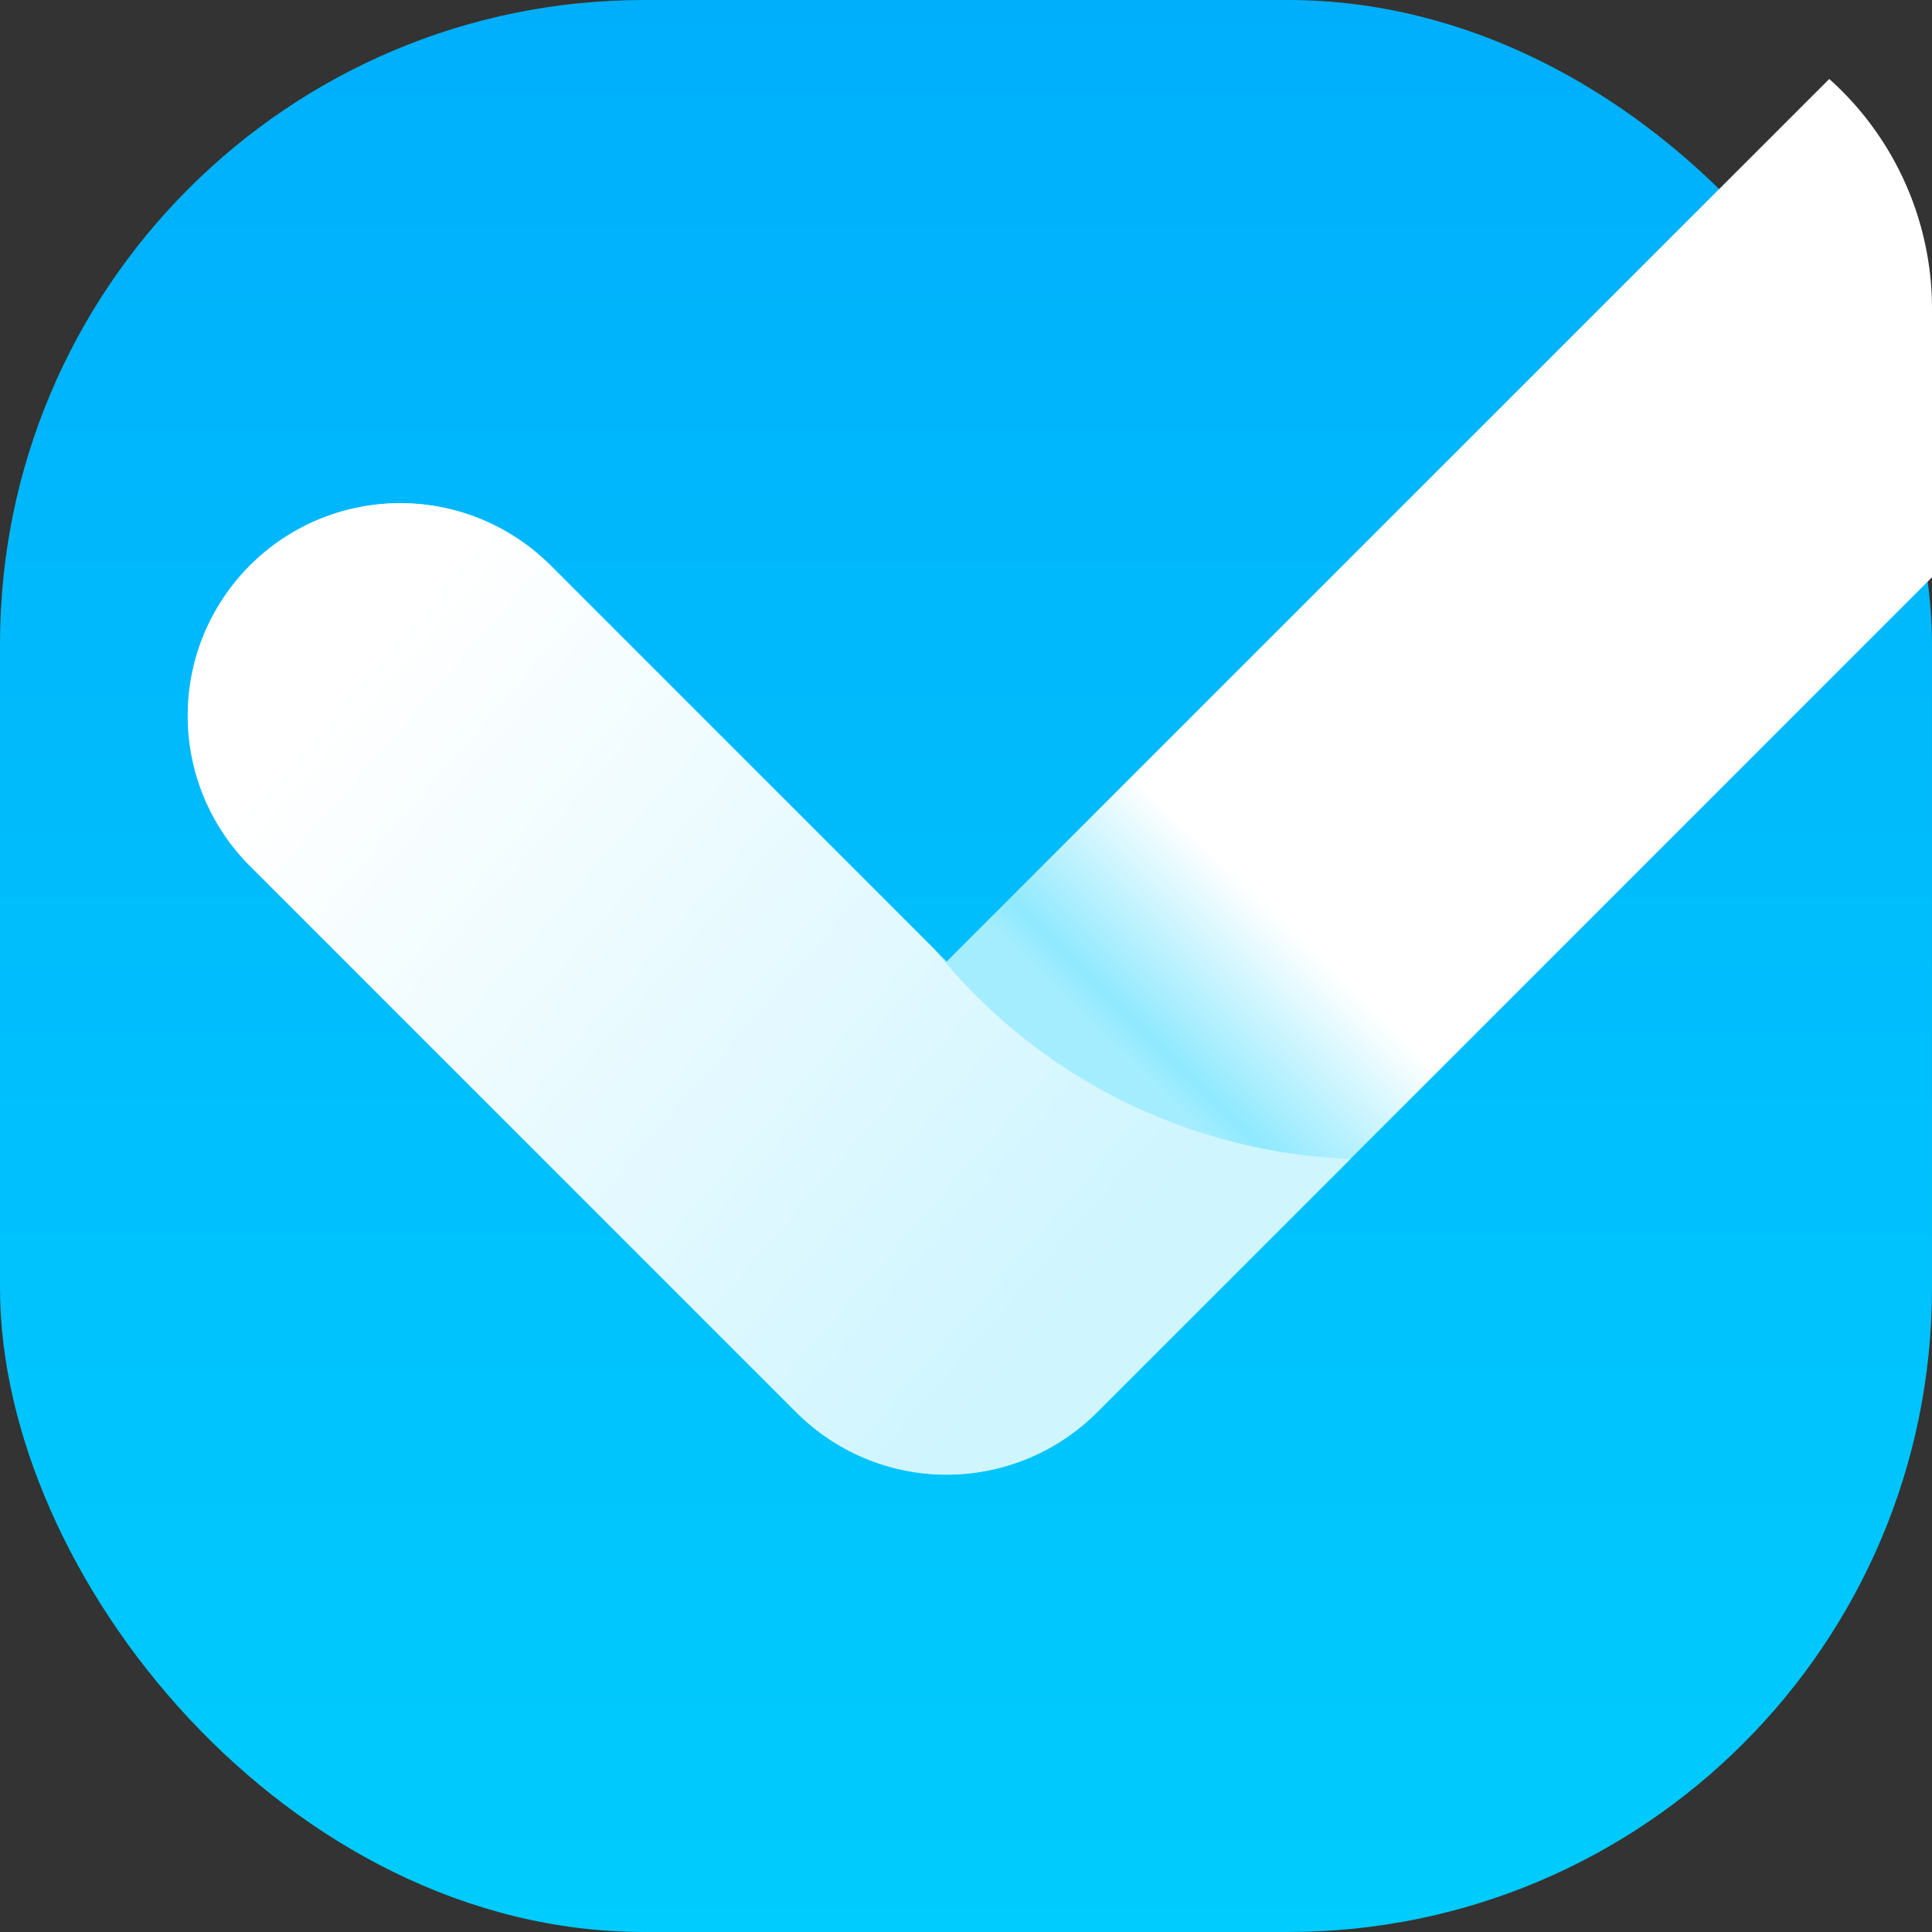
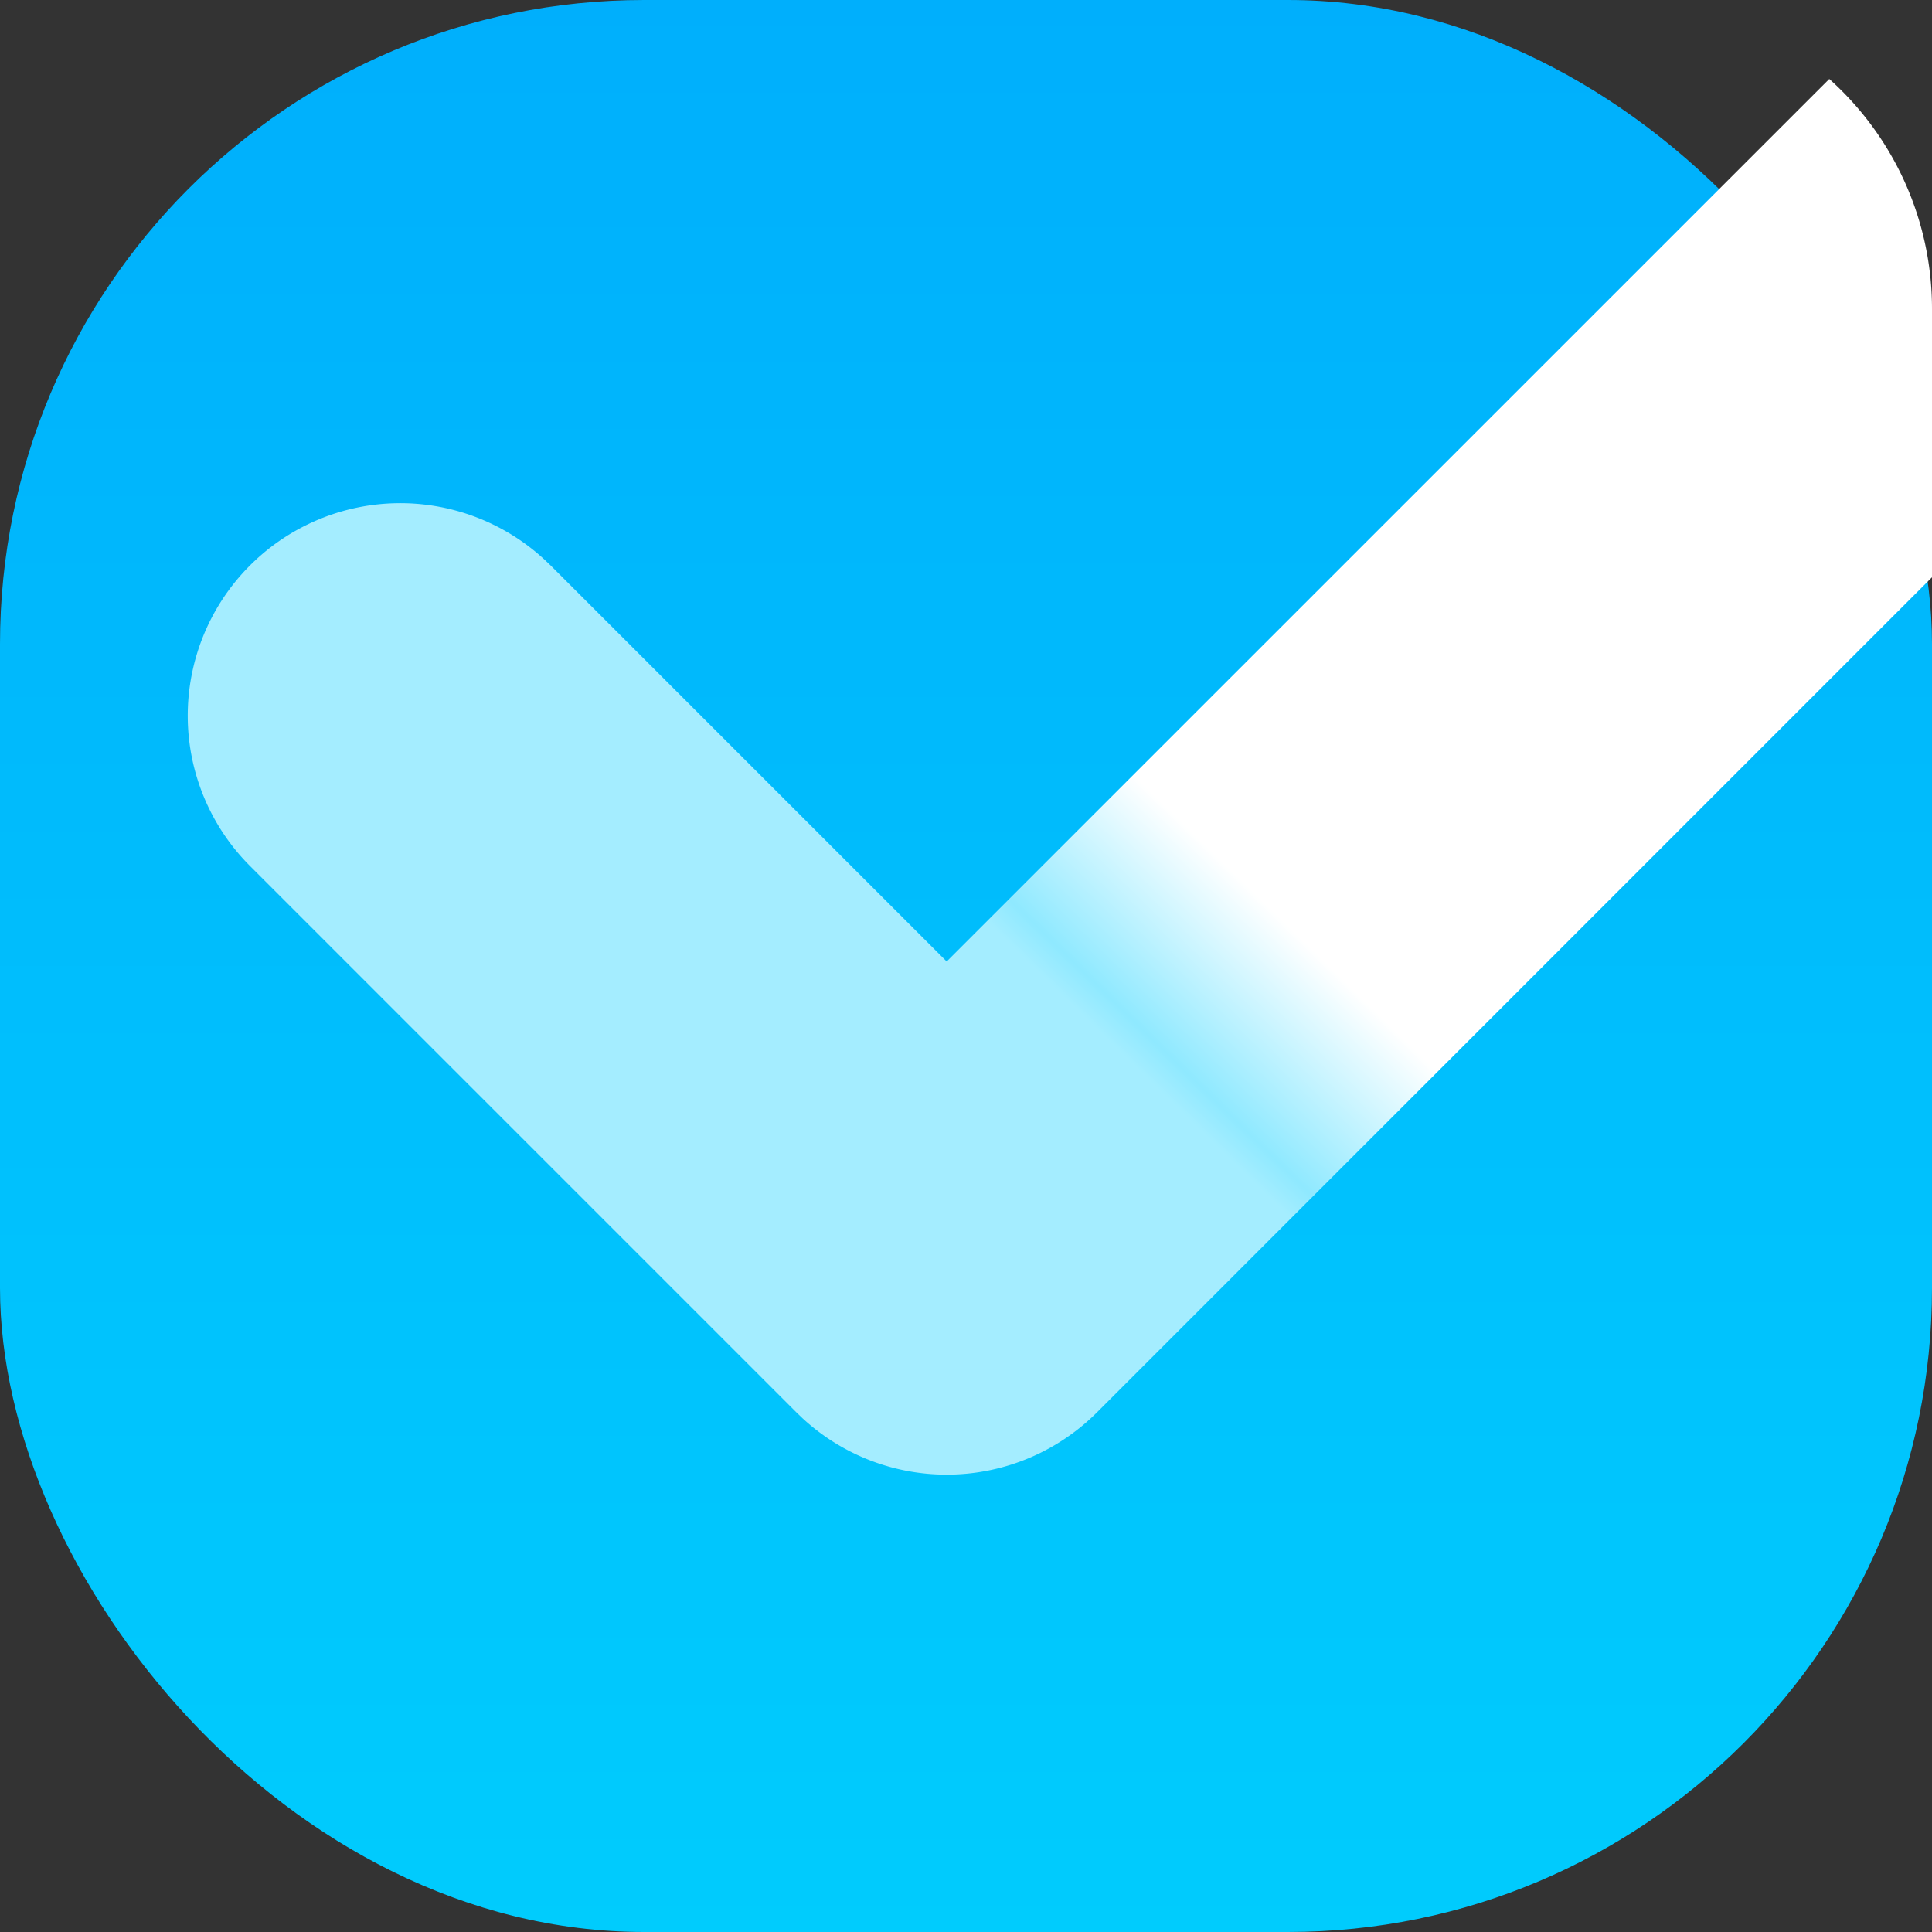
<svg xmlns="http://www.w3.org/2000/svg" width="24" height="24" viewBox="0 0 24 24">
  <rect x="0" y="0" width="24" height="24" fill="#333333" stroke="none" />
  <defs>
    <linearGradient x1="50%" y1="0%" x2="50%" y2="100%" id="a">
      <stop stop-color="#00AFFC" offset="0%" />
      <stop stop-color="#00CCFD" offset="100%" />
    </linearGradient>
    <linearGradient x1="100%" y1="24.153%" x2="50%" y2="65.371%" id="b">
      <stop stop-color="#FFF" offset="0%" />
      <stop stop-color="#FFF" offset="79.739%" />
      <stop stop-color="#8FE9FF" offset="96.921%" />
      <stop stop-color="#A4EDFF" offset="100%" />
      <stop stop-color="#A4EDFF" offset="100%" />
    </linearGradient>
    <linearGradient x1="10.528%" y1="22.538%" x2="81.765%" y2="74.727%" id="c">
      <stop stop-color="#FFF" offset="0%" />
      <stop stop-color="#CFF5FF" offset="100%" />
    </linearGradient>
  </defs>
  <g fill="none" fill-rule="evenodd">
    <rect fill="url(#a)" width="24" height="24" rx="8" />
    <path d="M24 3.84v3.331L13.627 17.545a2.64 2.64 0 0 1-3.657.074l-.077-.074-6.788-6.788A2.64 2.64 0 0 1 6.762 6.95l.077.073 4.921 4.921L22.724.981A3.83 3.83 0 0 1 24 3.84z" fill="url(#b)" />
-     <path d="M6.762 6.95l.077.073 4.775 4.776a6.947 6.947 0 0 0 5.164 2.596l-3.151 3.15a2.64 2.64 0 0 1-3.657.074l-.077-.074-6.788-6.788A2.64 2.64 0 0 1 6.762 6.95z" fill="url(#c)" fill-rule="nonzero" />
  </g>
</svg>